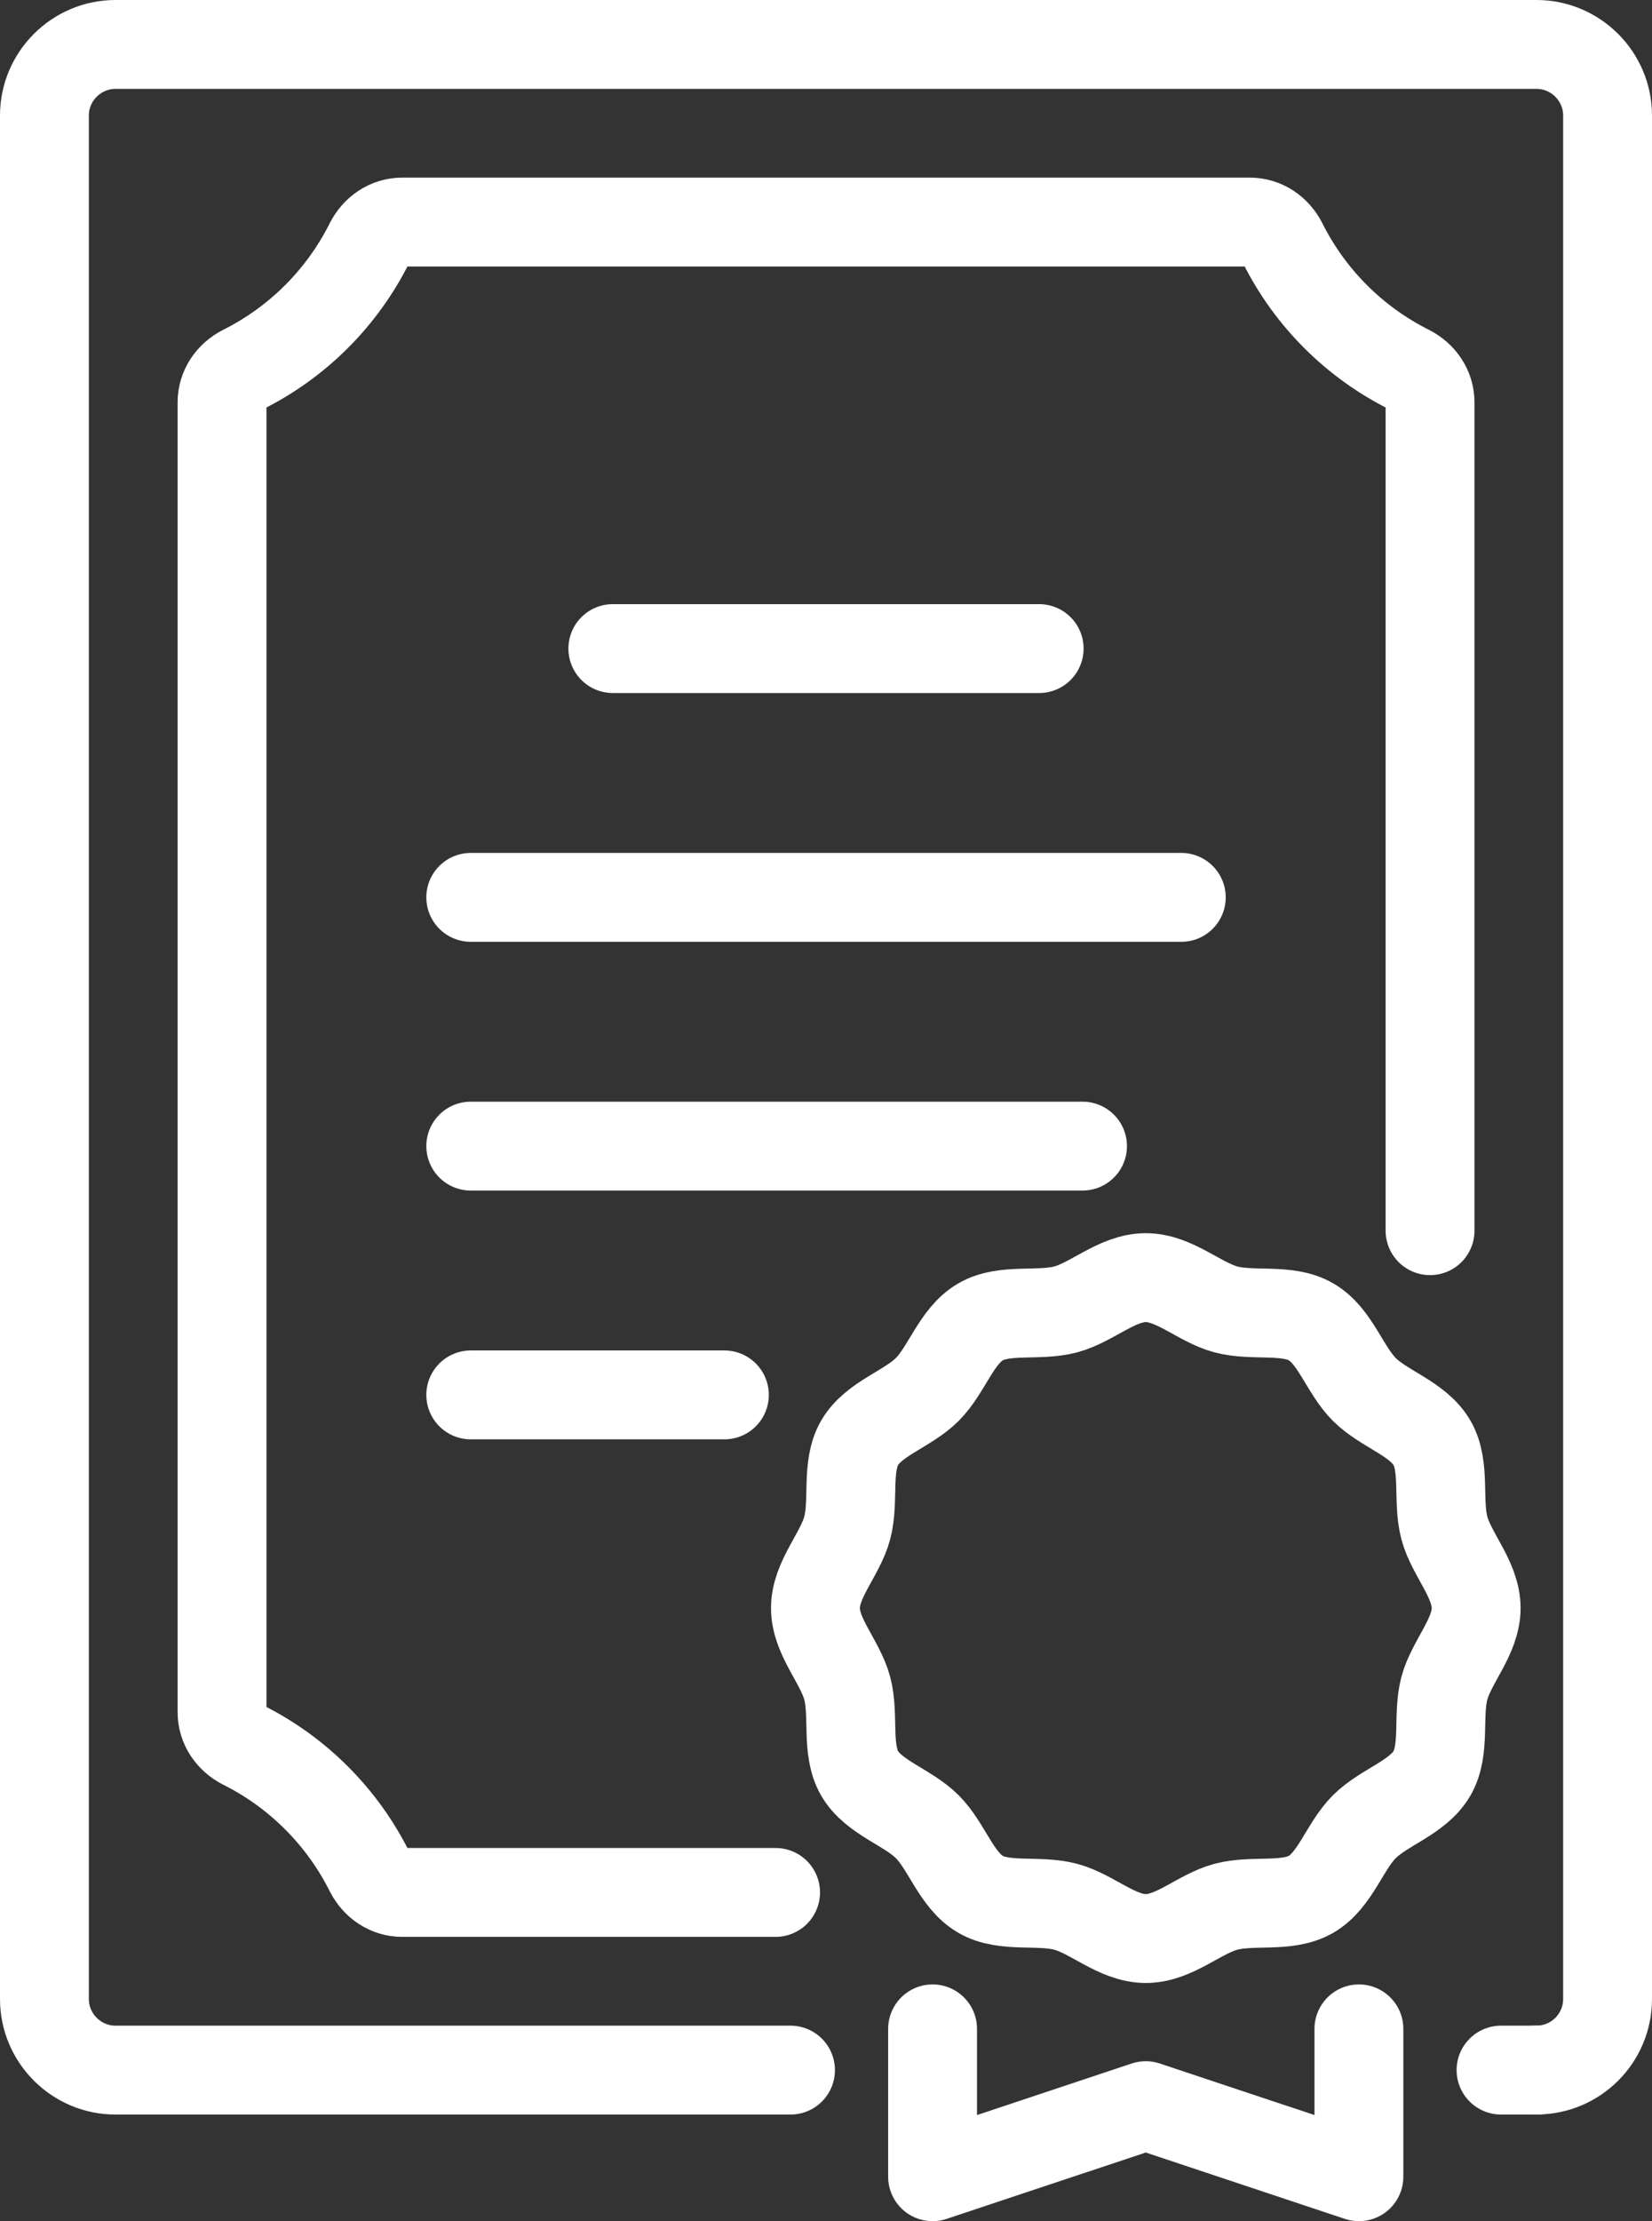
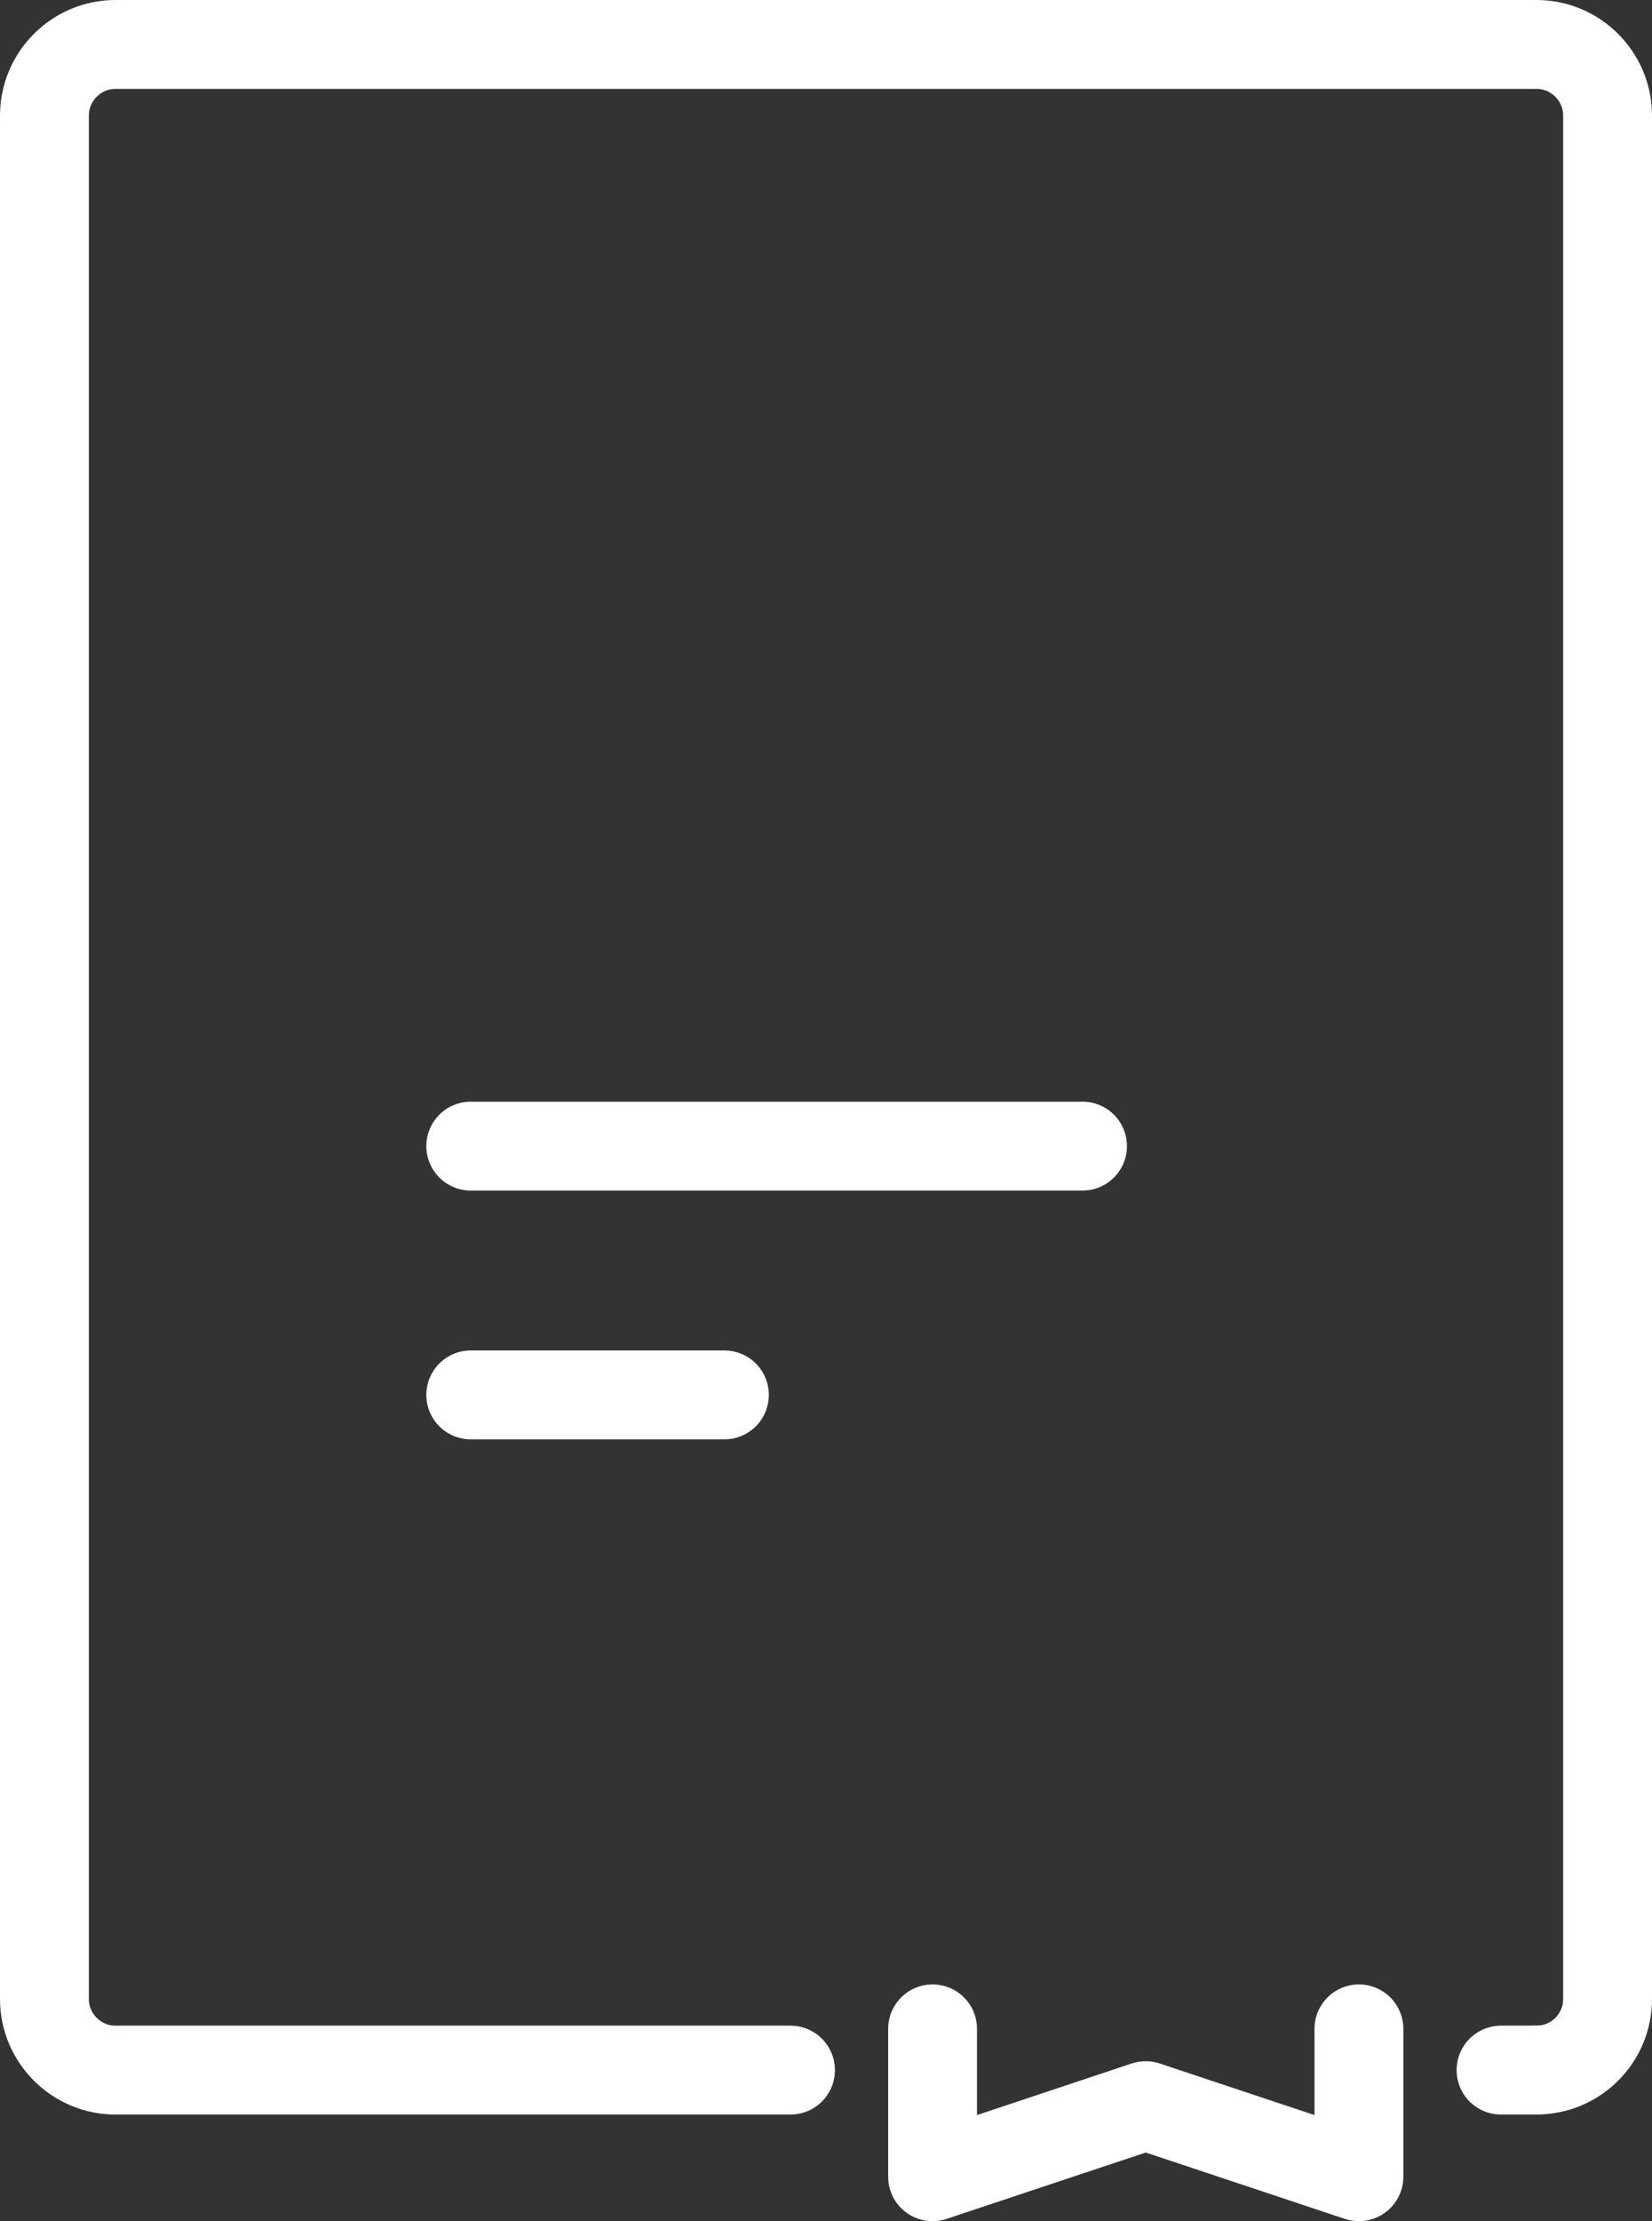
<svg xmlns="http://www.w3.org/2000/svg" id="Layer_2" viewBox="0 0 371.84 499.79">
  <rect x="0" y="0" width="371.84" height="499.79" fill="#333333" stroke="none" />
  <defs>
    <style>
      .cls-1 {
        fill: none;
        stroke: #fff;
        stroke-linecap: round;
        stroke-linejoin: round;
        stroke-width: 20px;
      }
    </style>
  </defs>
  <g id="Layer_1-2" data-name="Layer_1">
    <g>
      <g>
        <g>
-           <path class="cls-1" d="M174.57,425.82h-84.04c-3.2,0-5.92-1.92-7.36-4.72-6.16-12.31-16.15-22.31-28.47-28.47-2.8-1.44-4.72-4.16-4.72-7.36V90.52c0-3.2,1.92-5.92,4.72-7.36,12.31-6.16,22.31-16.15,28.47-28.47,1.44-2.8,4.16-4.72,7.36-4.72h190.8c3.2,0,5.92,1.92,7.36,4.72,6.16,12.31,16.15,22.31,28.47,28.47,2.8,1.44,4.72,4.16,4.72,7.36v186.4" />
          <line class="cls-1" x1="345.85" y1="465.8" x2="337.86" y2="465.8" />
          <path class="cls-1" d="M177.93,465.8H25.99c-8.8,0-15.99-7.2-15.99-15.99V25.99c0-8.8,7.2-15.99,15.99-15.99h319.86c8.8,0,15.99,7.2,15.99,15.99v423.81c0,8.83-7.16,15.99-15.99,15.99" />
        </g>
-         <line class="cls-1" x1="137.94" y1="145.94" x2="233.9" y2="145.94" />
-         <line class="cls-1" x1="105.96" y1="201.92" x2="265.89" y2="201.92" />
        <line class="cls-1" x1="243.66" y1="257.89" x2="105.96" y2="257.89" />
        <line class="cls-1" x1="163.05" y1="313.87" x2="105.96" y2="313.87" />
      </g>
-       <path class="cls-1" d="M332.26,361.84c0,6.44-5.56,12.07-7.15,18.01-1.64,6.15.31,13.8-2.8,19.18-3.16,5.46-10.79,7.57-15.22,12-4.43,4.43-6.54,12.06-12,15.22-5.38,3.11-13.03,1.16-19.18,2.8-5.94,1.59-11.57,7.15-18.01,7.15s-12.07-5.56-18.01-7.15c-6.15-1.64-13.8.31-19.18-2.8-5.46-3.16-7.57-10.79-12-15.22-4.43-4.43-12.06-6.54-15.22-12-3.11-5.38-1.16-13.03-2.8-19.18-1.59-5.94-7.15-11.57-7.15-18.01s5.56-12.07,7.15-18.01c1.64-6.15-.31-13.8,2.8-19.18,3.16-5.46,10.79-7.57,15.22-12,4.43-4.43,6.54-12.06,12-15.22,5.38-3.11,13.03-1.16,19.18-2.8,5.94-1.59,11.57-7.15,18.01-7.15s12.07,5.56,18.01,7.15c6.15,1.64,13.8-.31,19.18,2.8,5.46,3.16,7.57,10.79,12,15.22,4.43,4.43,12.06,6.54,15.22,12,3.11,5.38,1.16,13.03,2.8,19.18,1.59,5.94,7.15,11.57,7.15,18.01Z" />
      <polyline class="cls-1" points="305.87 456.52 305.87 489.79 257.89 473.8 209.91 489.79 209.91 456.52" />
    </g>
  </g>
</svg>